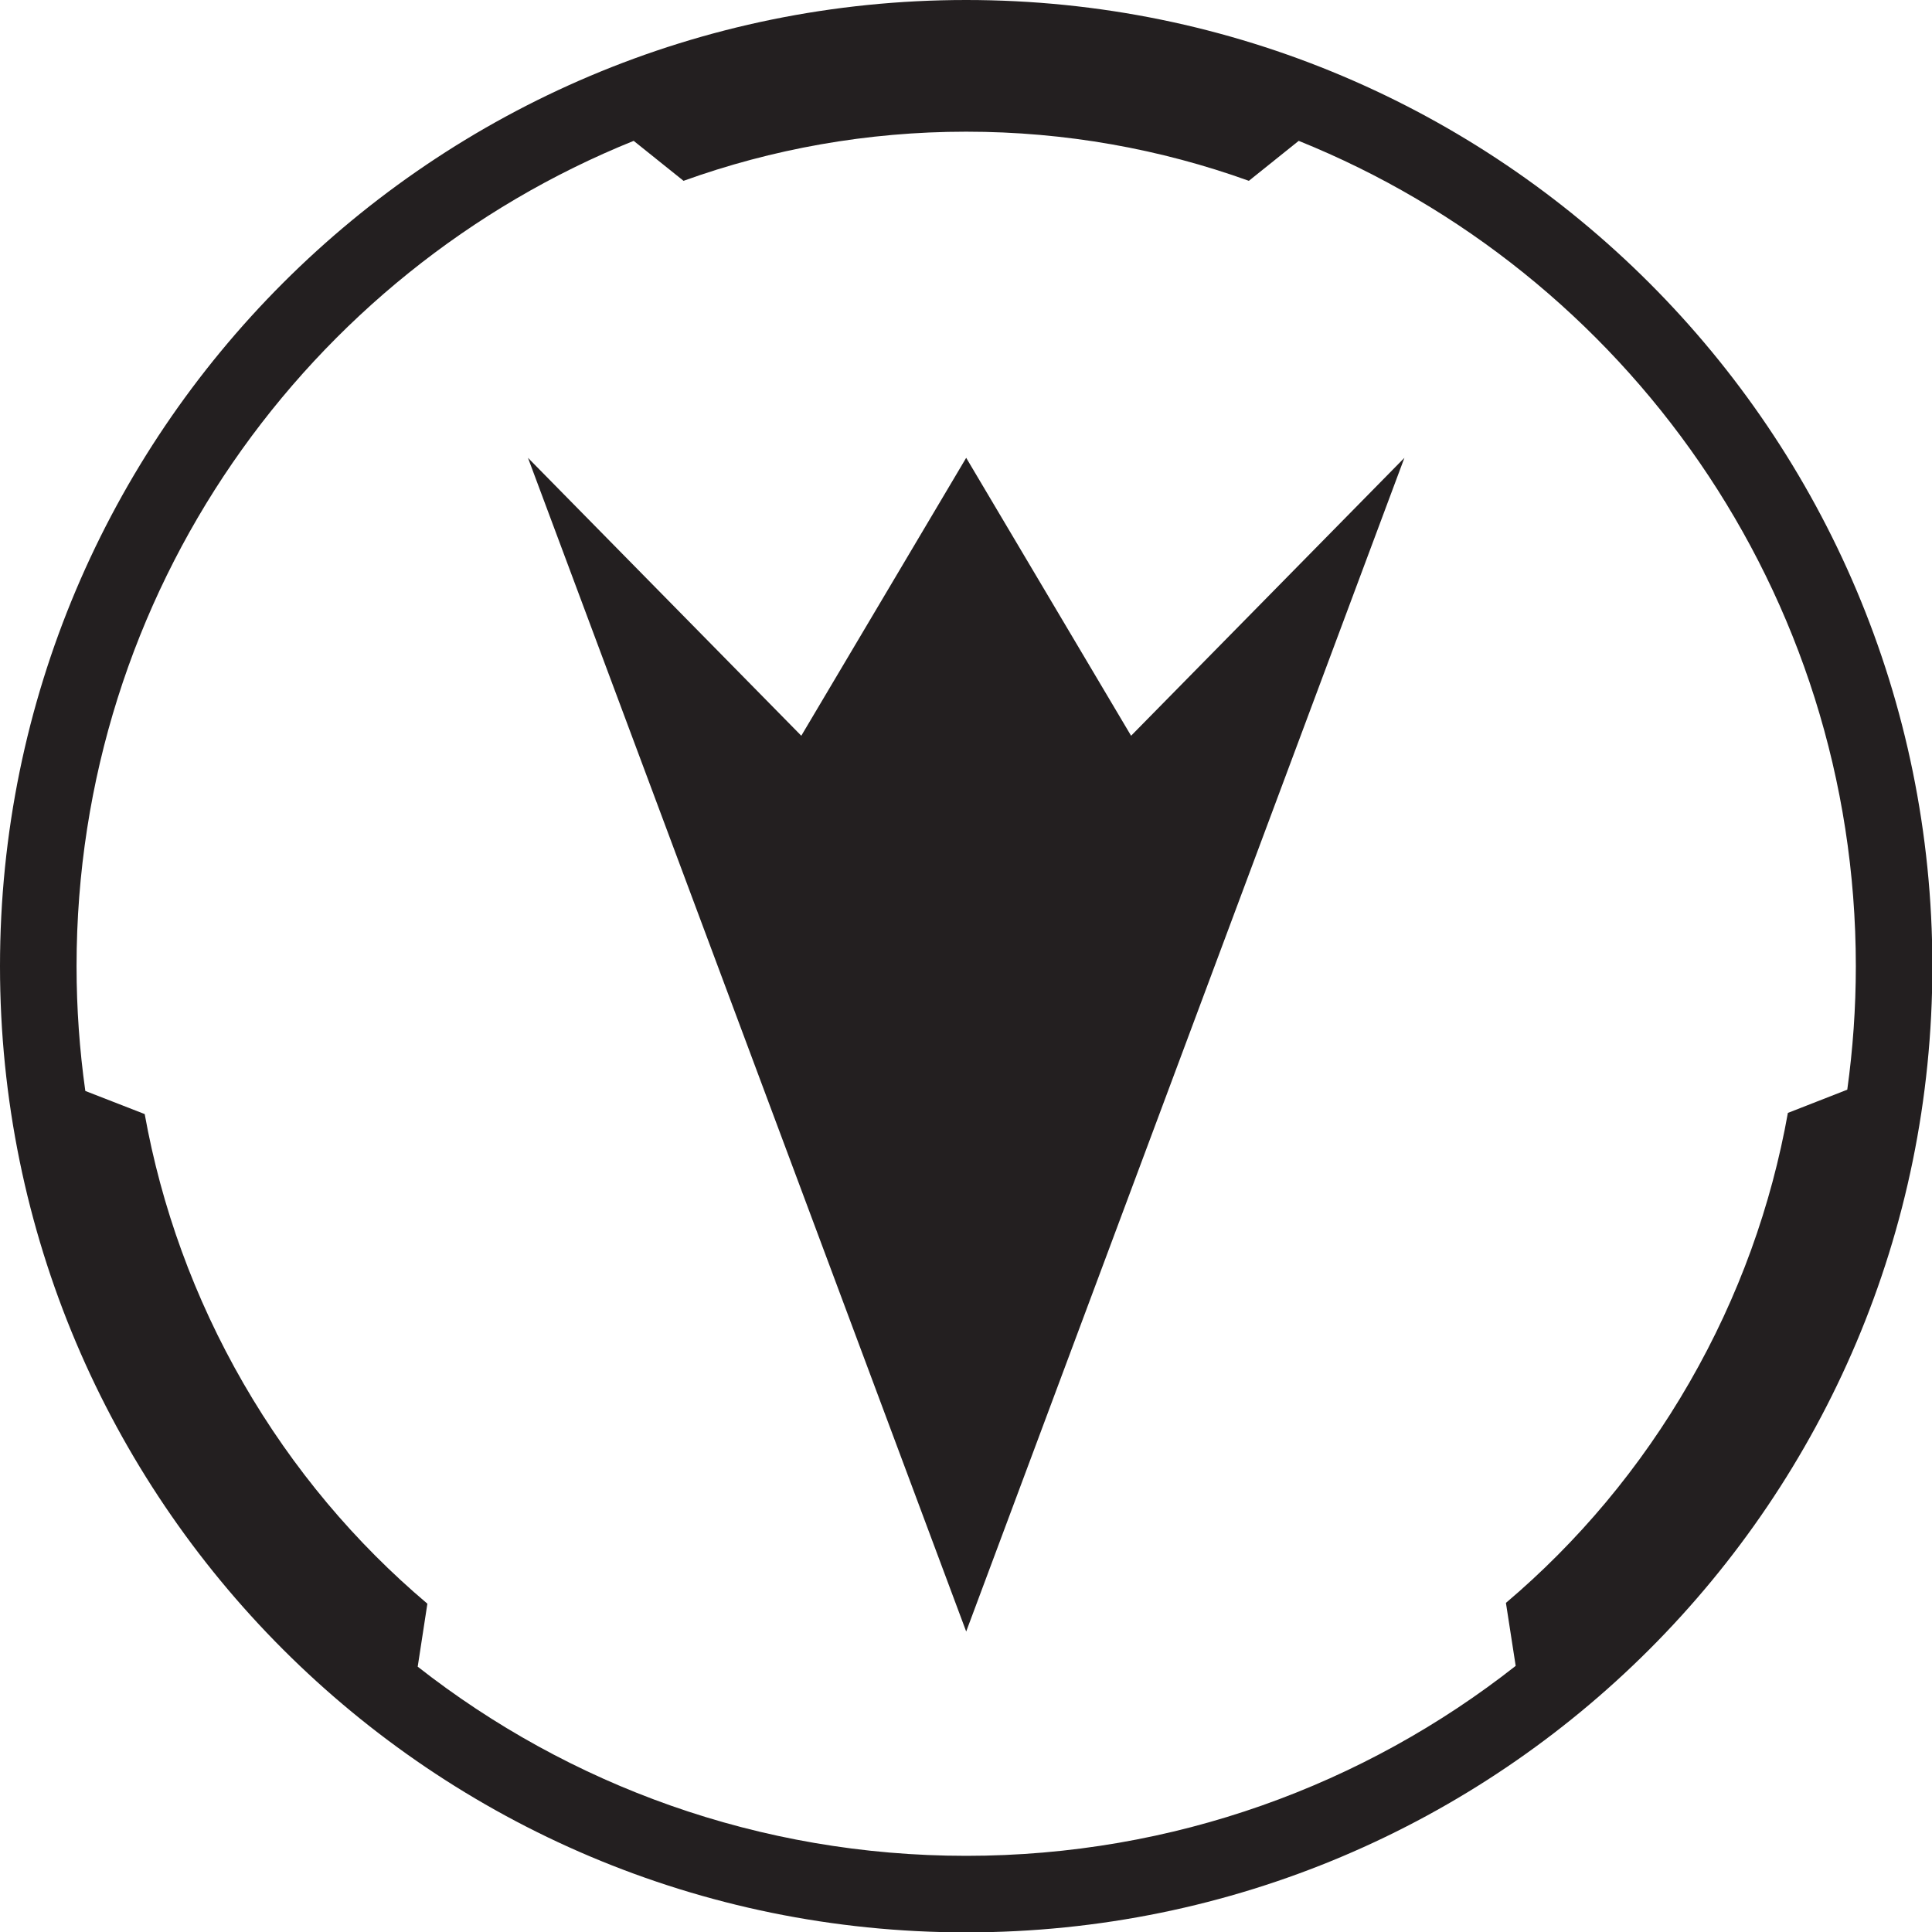
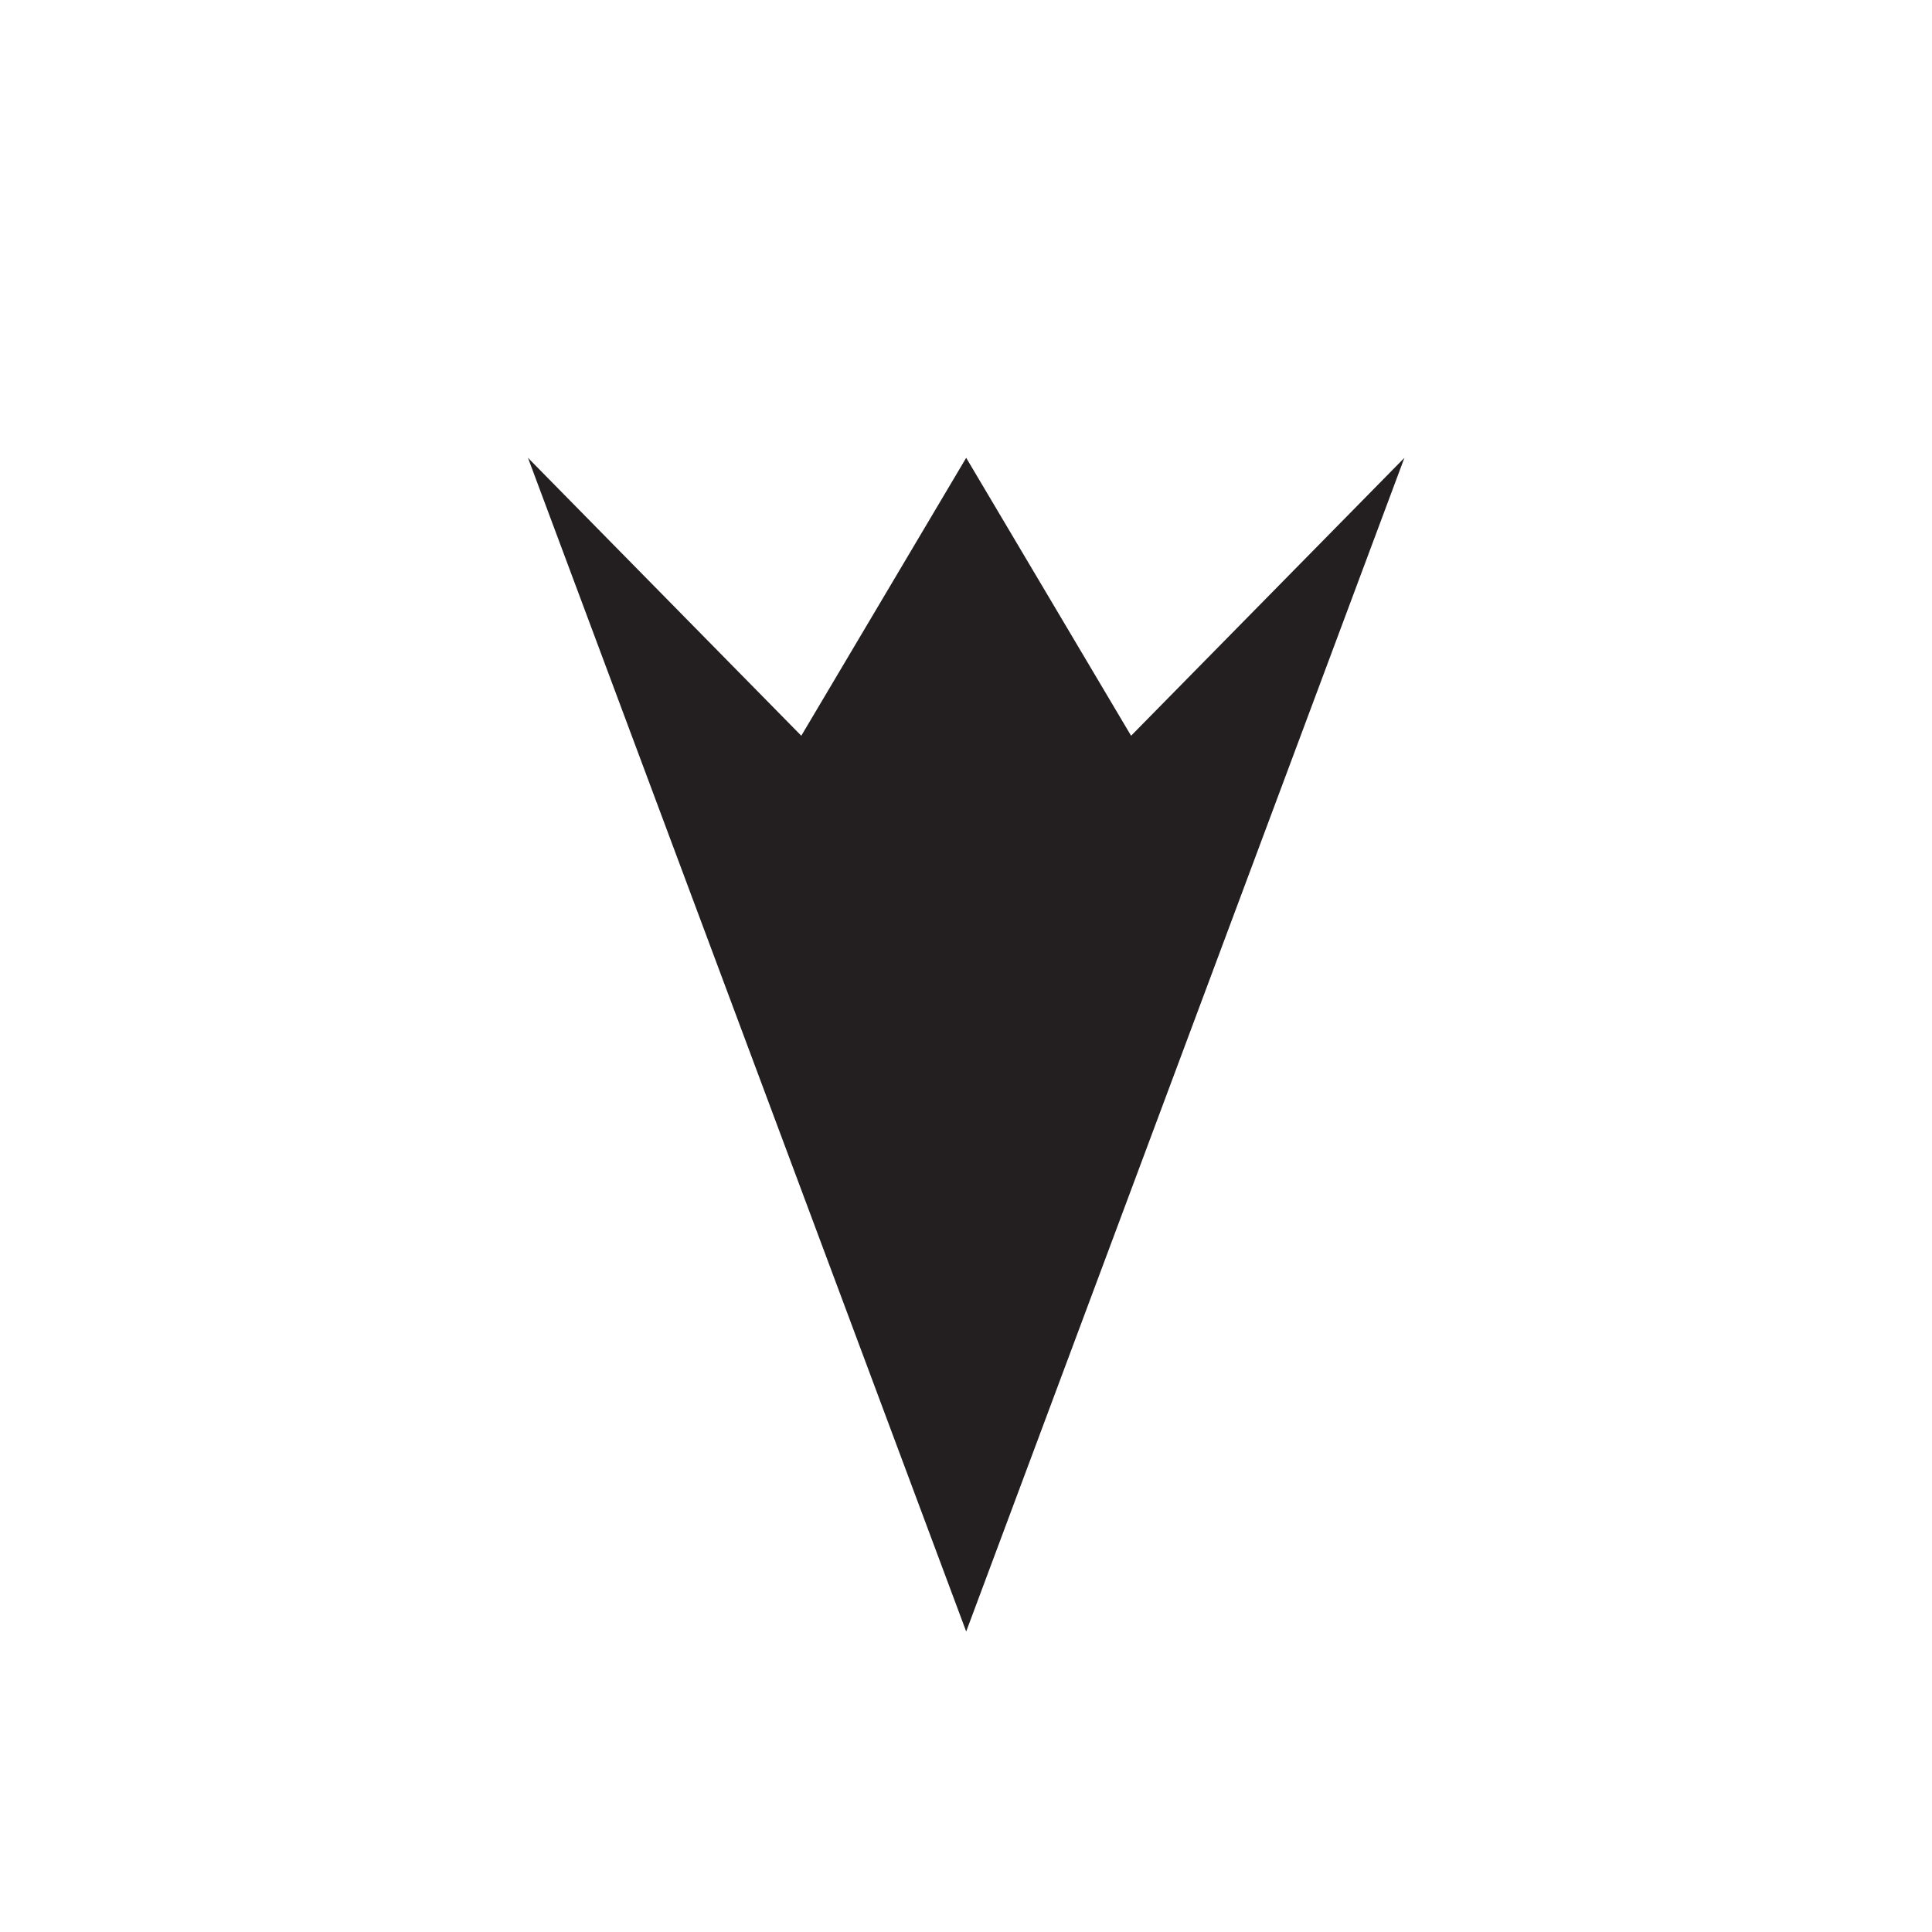
<svg xmlns="http://www.w3.org/2000/svg" version="1.1" id="Layer_1" width="800px" height="800px" viewBox="0 0 226.777 226.777" enable-background="new 0 0 226.777 226.777" xml:space="preserve">
  <g>
    <polygon fill="#231F20" points="113.411,53.739 94.055,86.361 61.973,53.739 113.411,191.506 164.849,53.739 132.766,86.361  " />
-     <path fill="#231F20" d="M113.411,0C50.776,0,0,50.777,0,113.41c0,62.637,50.776,113.411,113.411,113.411   c62.634,0,113.41-50.773,113.41-113.411C226.821,50.777,176.045,0,113.411,0z M209.86,130.633   c-1.934,10.84-5.739,21.538-11.55,31.634c-5.808,10.093-13.145,18.76-21.545,25.88l1.145,7.393   c-17.758,13.968-40.155,22.296-64.499,22.296c-24.29,0-46.642-8.294-64.381-22.202l1.135-7.394   c-8.411-7.108-15.761-15.765-21.584-25.849c-5.824-10.089-9.645-20.781-11.596-31.621l-6.971-2.714   c-0.673-4.784-1.028-9.674-1.028-14.645c0-43.872,27.058-81.419,65.395-96.878l5.851,4.692c10.362-3.731,21.532-5.768,33.179-5.768   s22.817,2.037,33.18,5.768l5.85-4.692c38.337,15.461,65.395,53.007,65.395,96.878c0,4.919-0.348,9.757-1.005,14.495L209.86,130.633   z" />
  </g>
</svg>